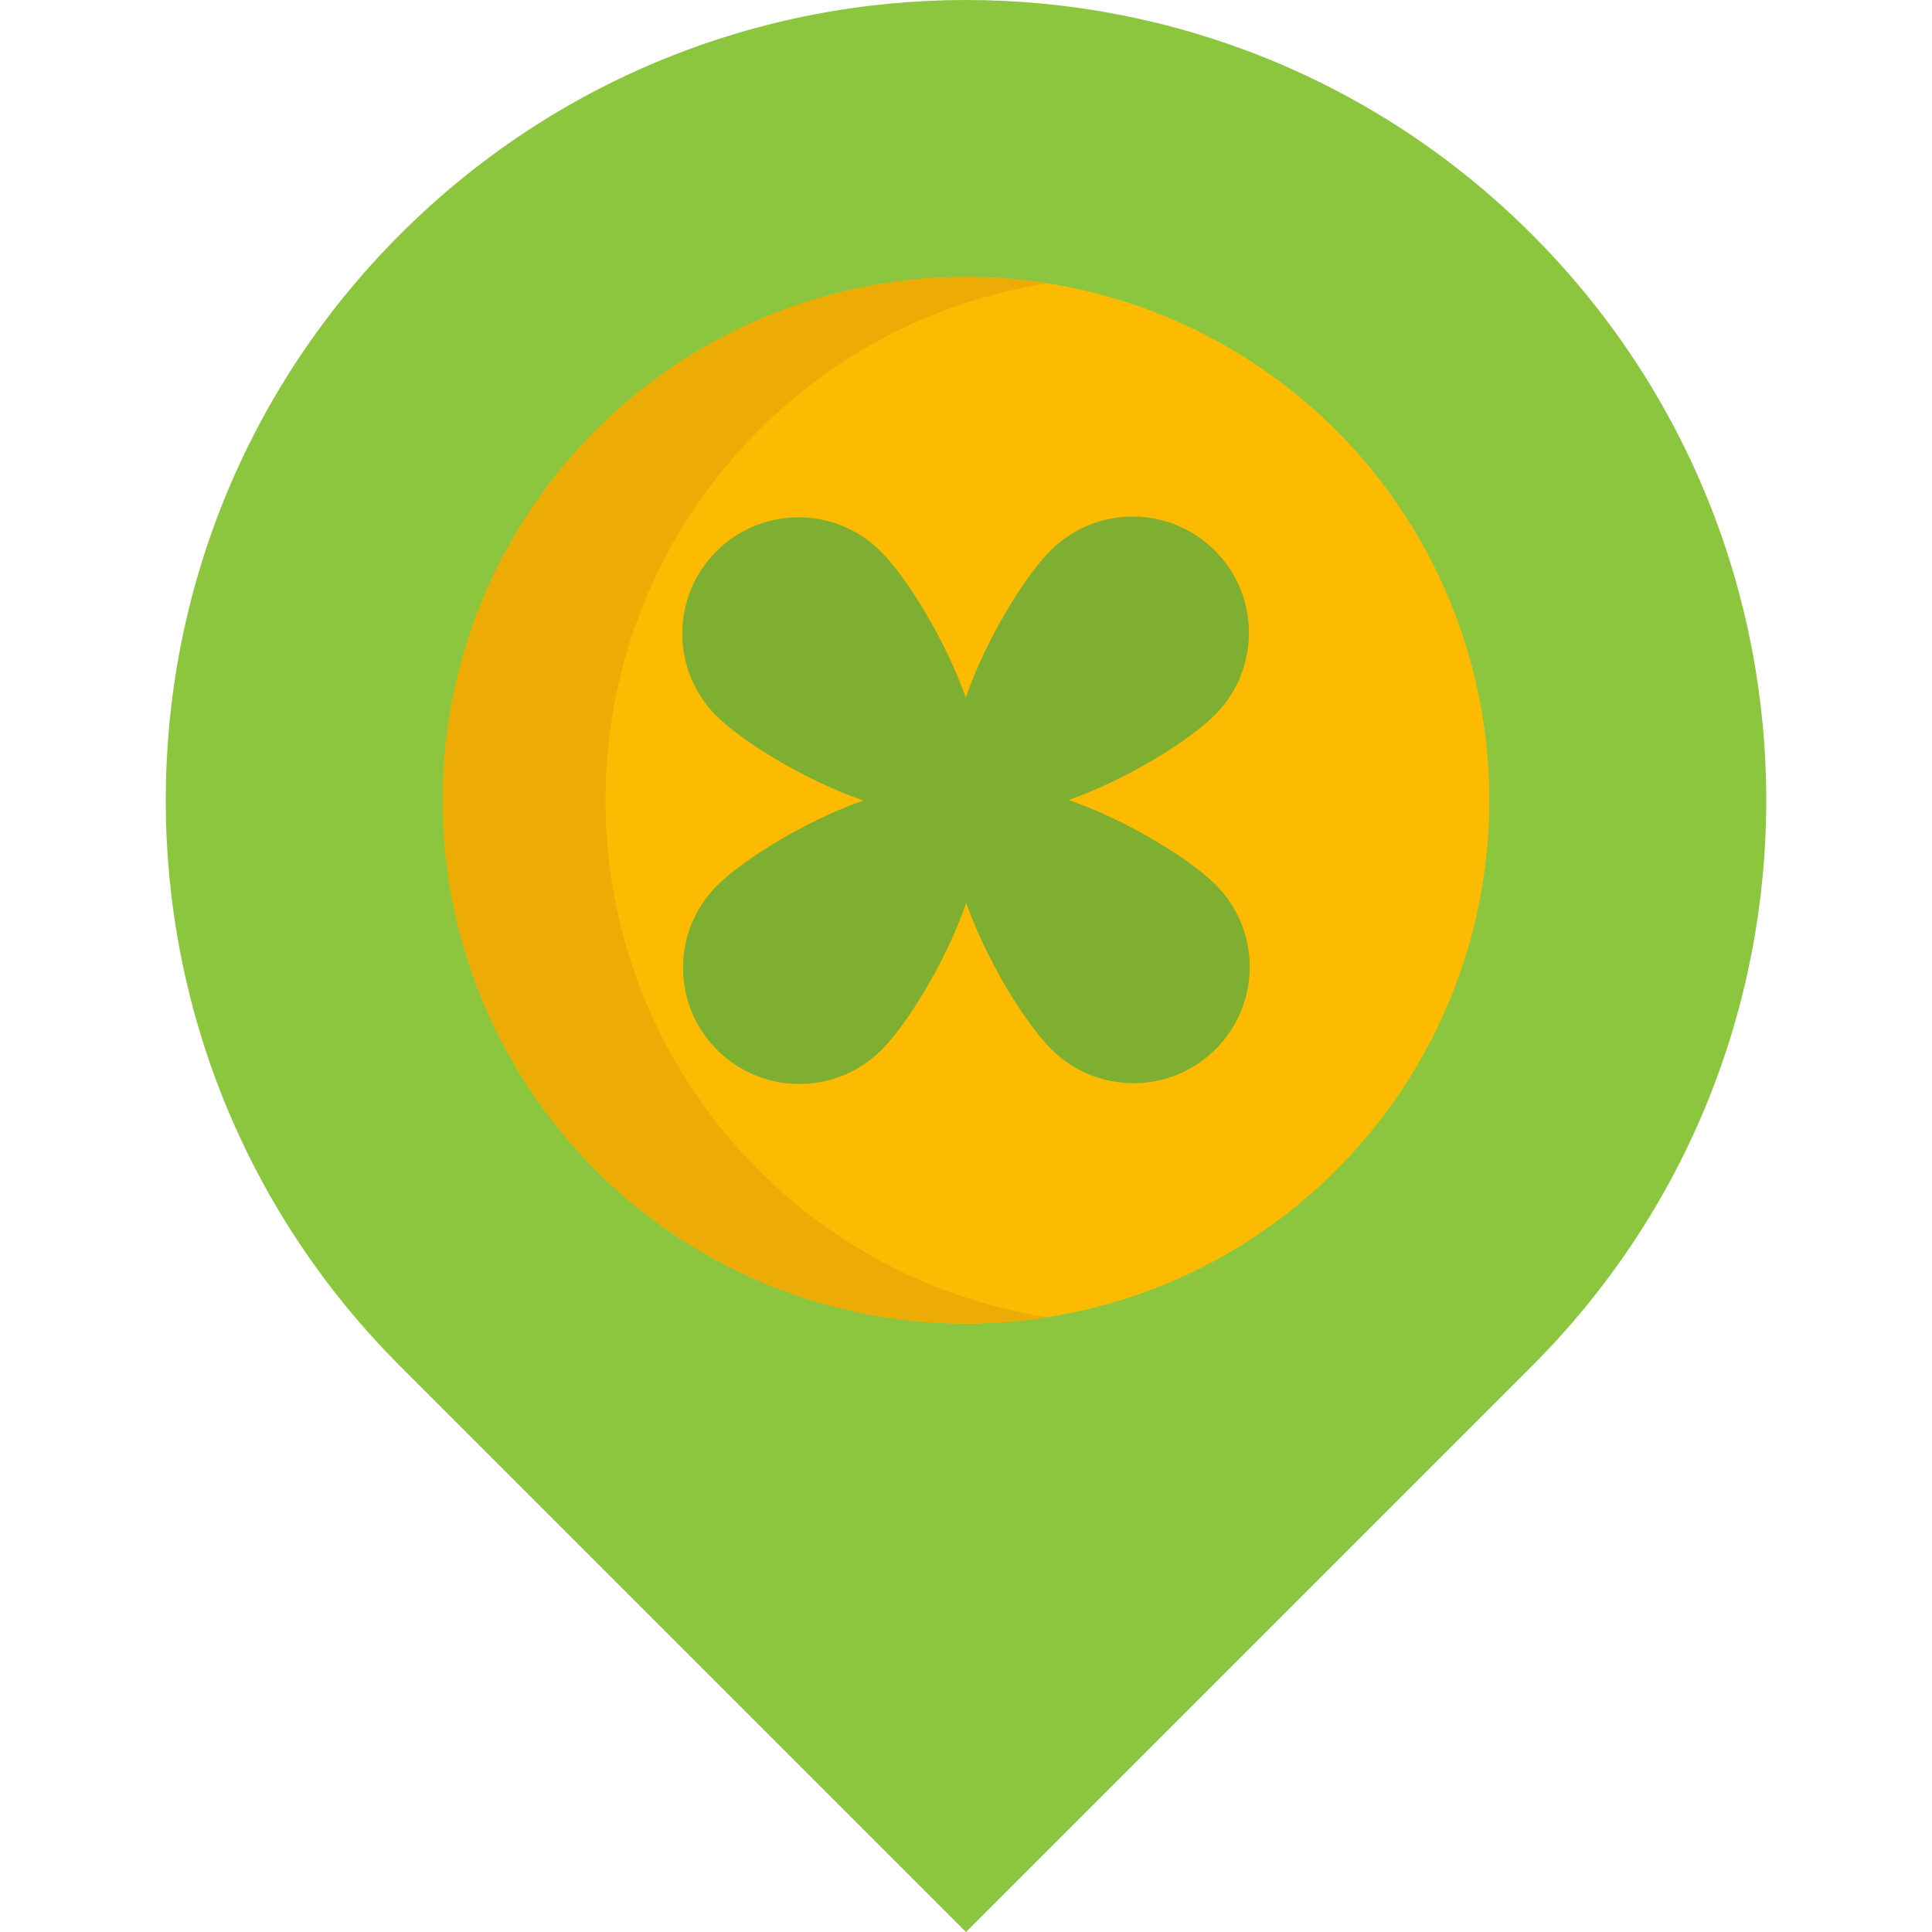
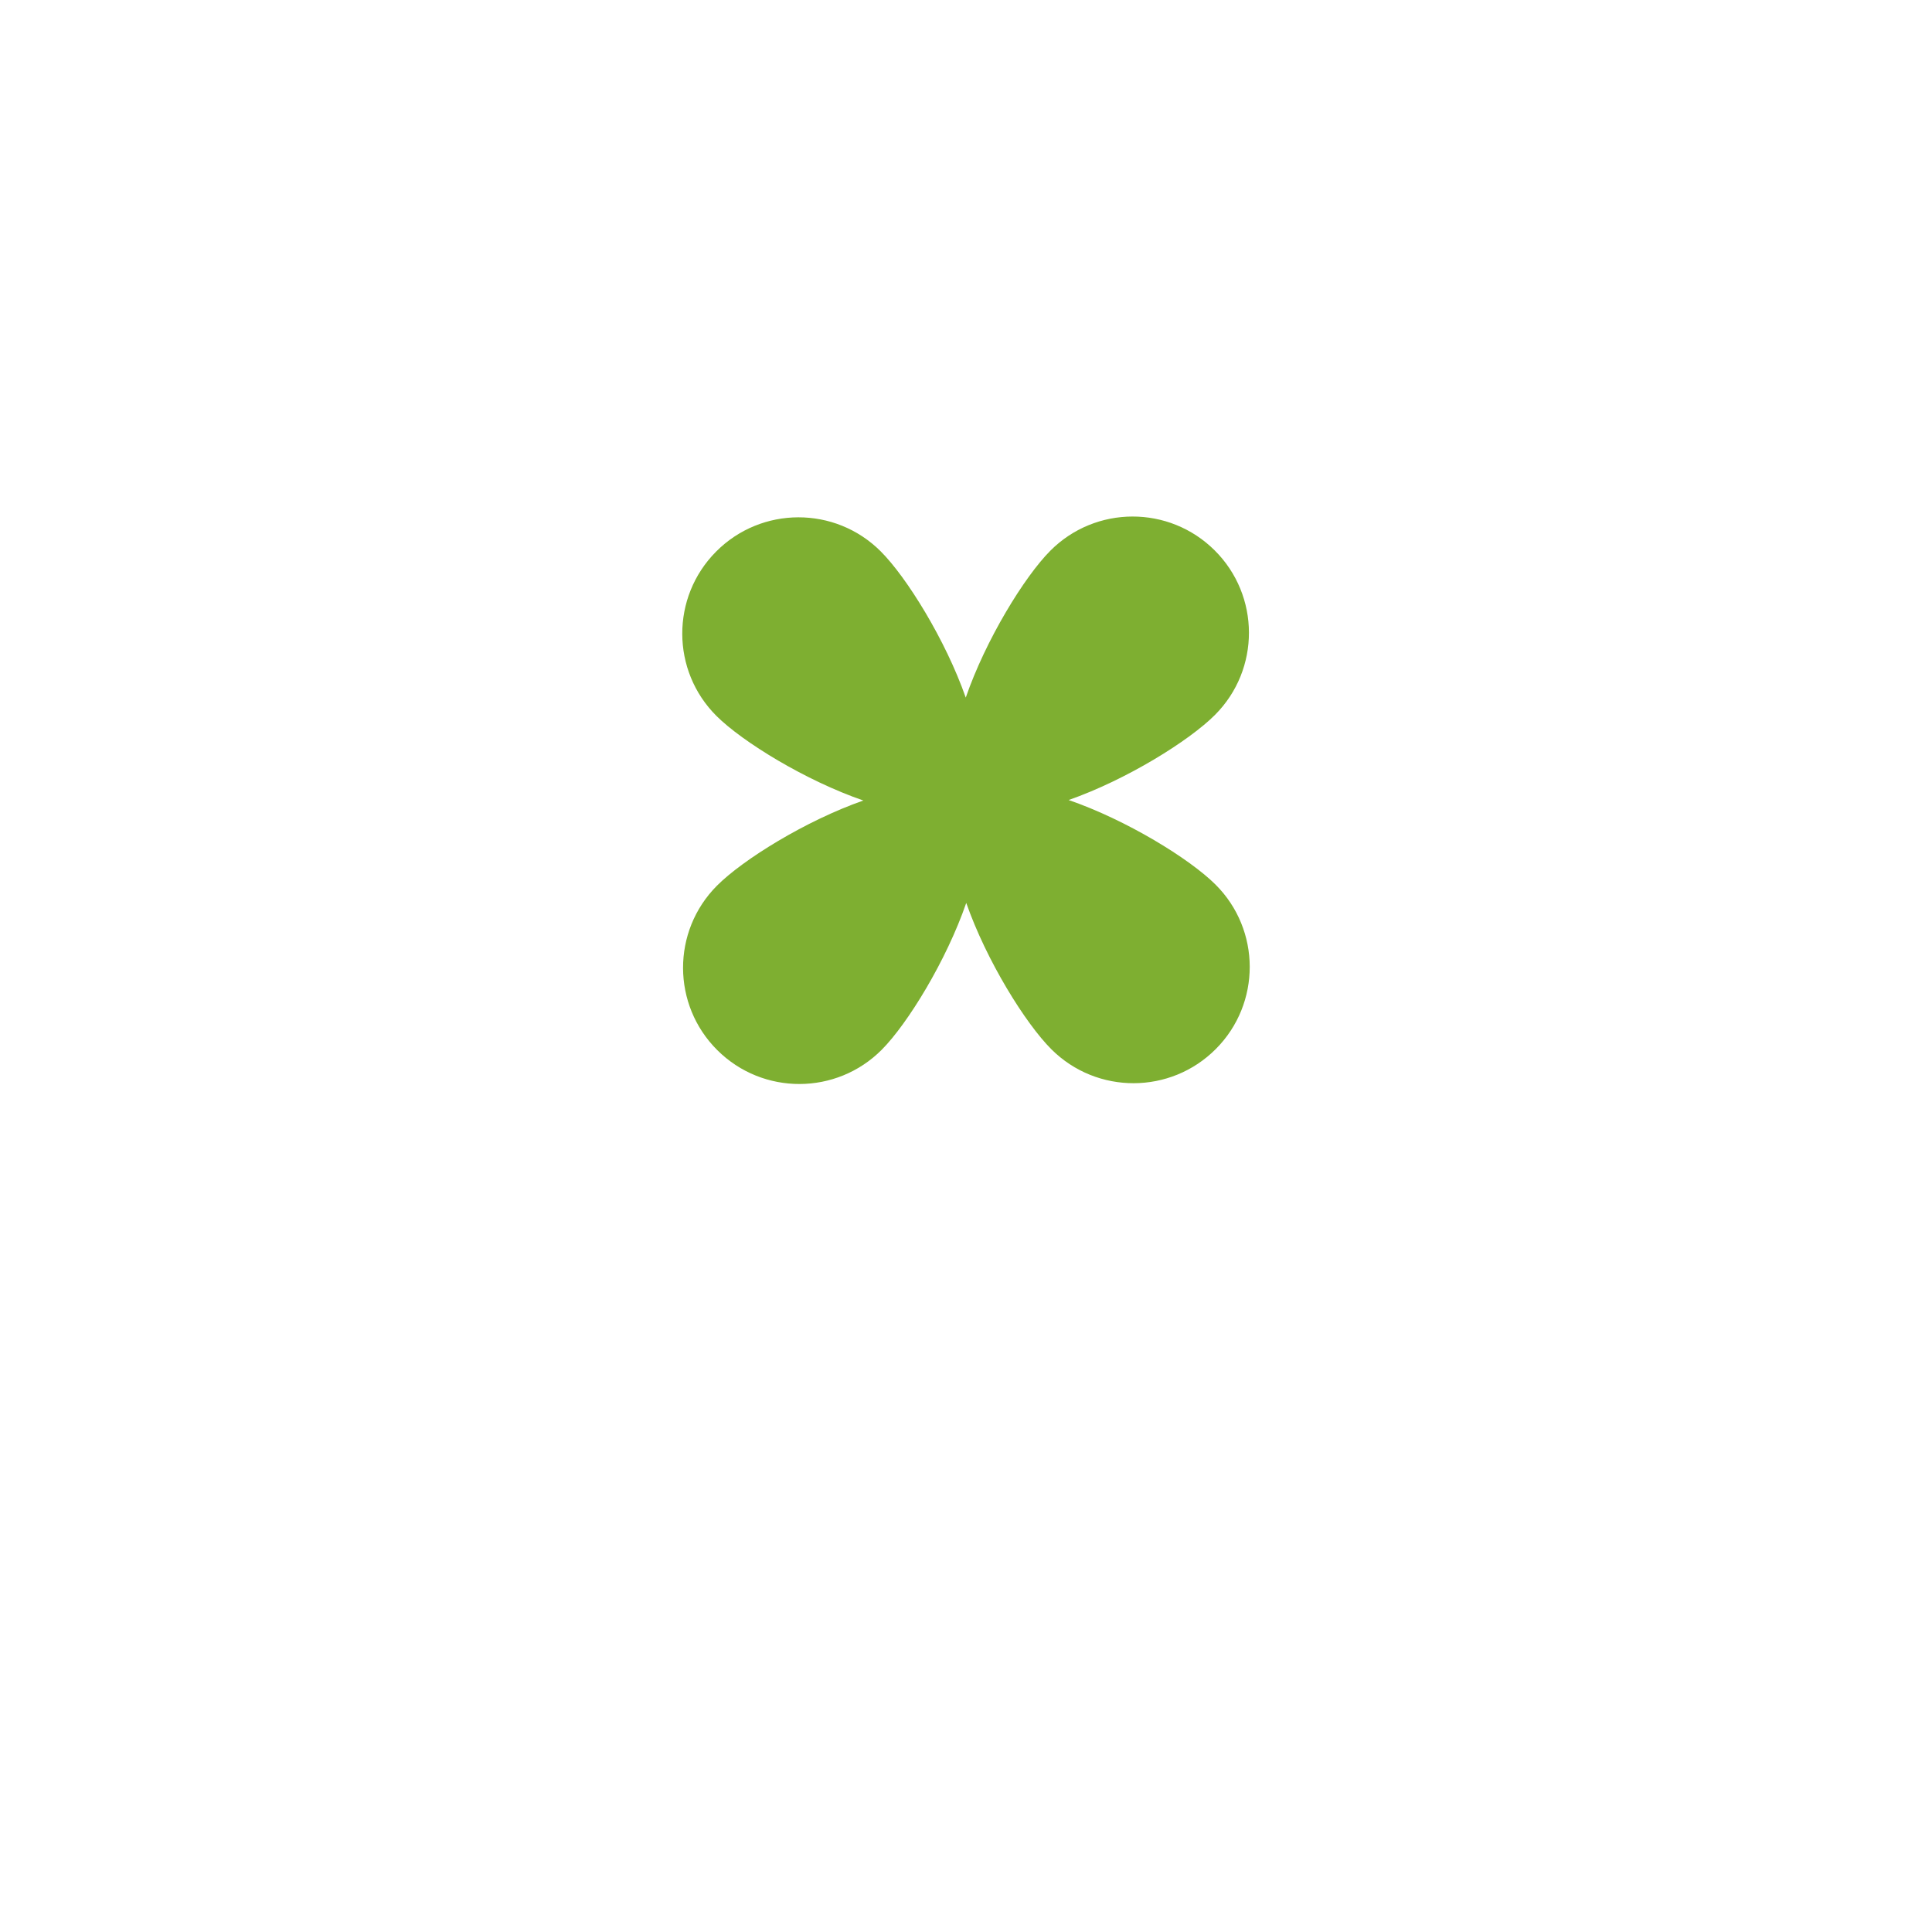
<svg xmlns="http://www.w3.org/2000/svg" height="800px" width="800px" version="1.1" id="Layer_1" viewBox="0 0 511.999 511.999" xml:space="preserve">
-   <path style="fill:#8CC63F;" d="M405.961,62.116L405.961,62.116c-82.822-82.822-217.101-82.822-299.923,0l0,0  c-82.822,82.822-82.822,217.101,0,299.922L256,511.999l149.961-149.961C488.782,279.217,488.782,144.938,405.961,62.116z" />
-   <circle style="fill:#FDBB00;" cx="256.002" cy="212.078" r="138.677" />
-   <path style="fill:#EDAB06;" d="M160.459,212.078c0-69.25,50.762-126.64,117.106-136.999c-7.029-1.098-14.23-1.671-21.566-1.671  c-76.586,0-138.672,62.086-138.672,138.672S179.413,350.75,256,350.75c7.336,0,14.537-0.574,21.566-1.671  C211.222,338.716,160.459,281.327,160.459,212.078z" />
  <path style="fill:#7EAF31;" d="M322.115,234.412c-6.901-6.869-23.617-17.128-38.91-22.399c15.266-5.341,31.935-15.679,38.803-22.581  c12.005-12.061,11.958-31.57-0.102-43.573c-12.06-12.003-31.57-11.959-43.573,0.102c-6.869,6.902-17.128,23.617-22.399,38.91  c-5.341-15.266-15.679-31.935-22.581-38.803c-12.061-12.005-31.57-11.959-43.573,0.102c-12.005,12.061-11.958,31.57,0.102,43.573  c6.901,6.869,23.617,17.128,38.91,22.399c-15.266,5.341-31.935,15.679-38.803,22.581c-12.005,12.061-11.958,31.57,0.102,43.573  c12.061,12.005,31.57,11.958,43.573-0.102c6.869-6.901,17.128-23.617,22.399-38.91c5.341,15.266,15.679,31.935,22.581,38.803  c12.061,12.005,31.57,11.959,43.573-0.102C334.221,265.925,334.176,246.416,322.115,234.412z" />
</svg>